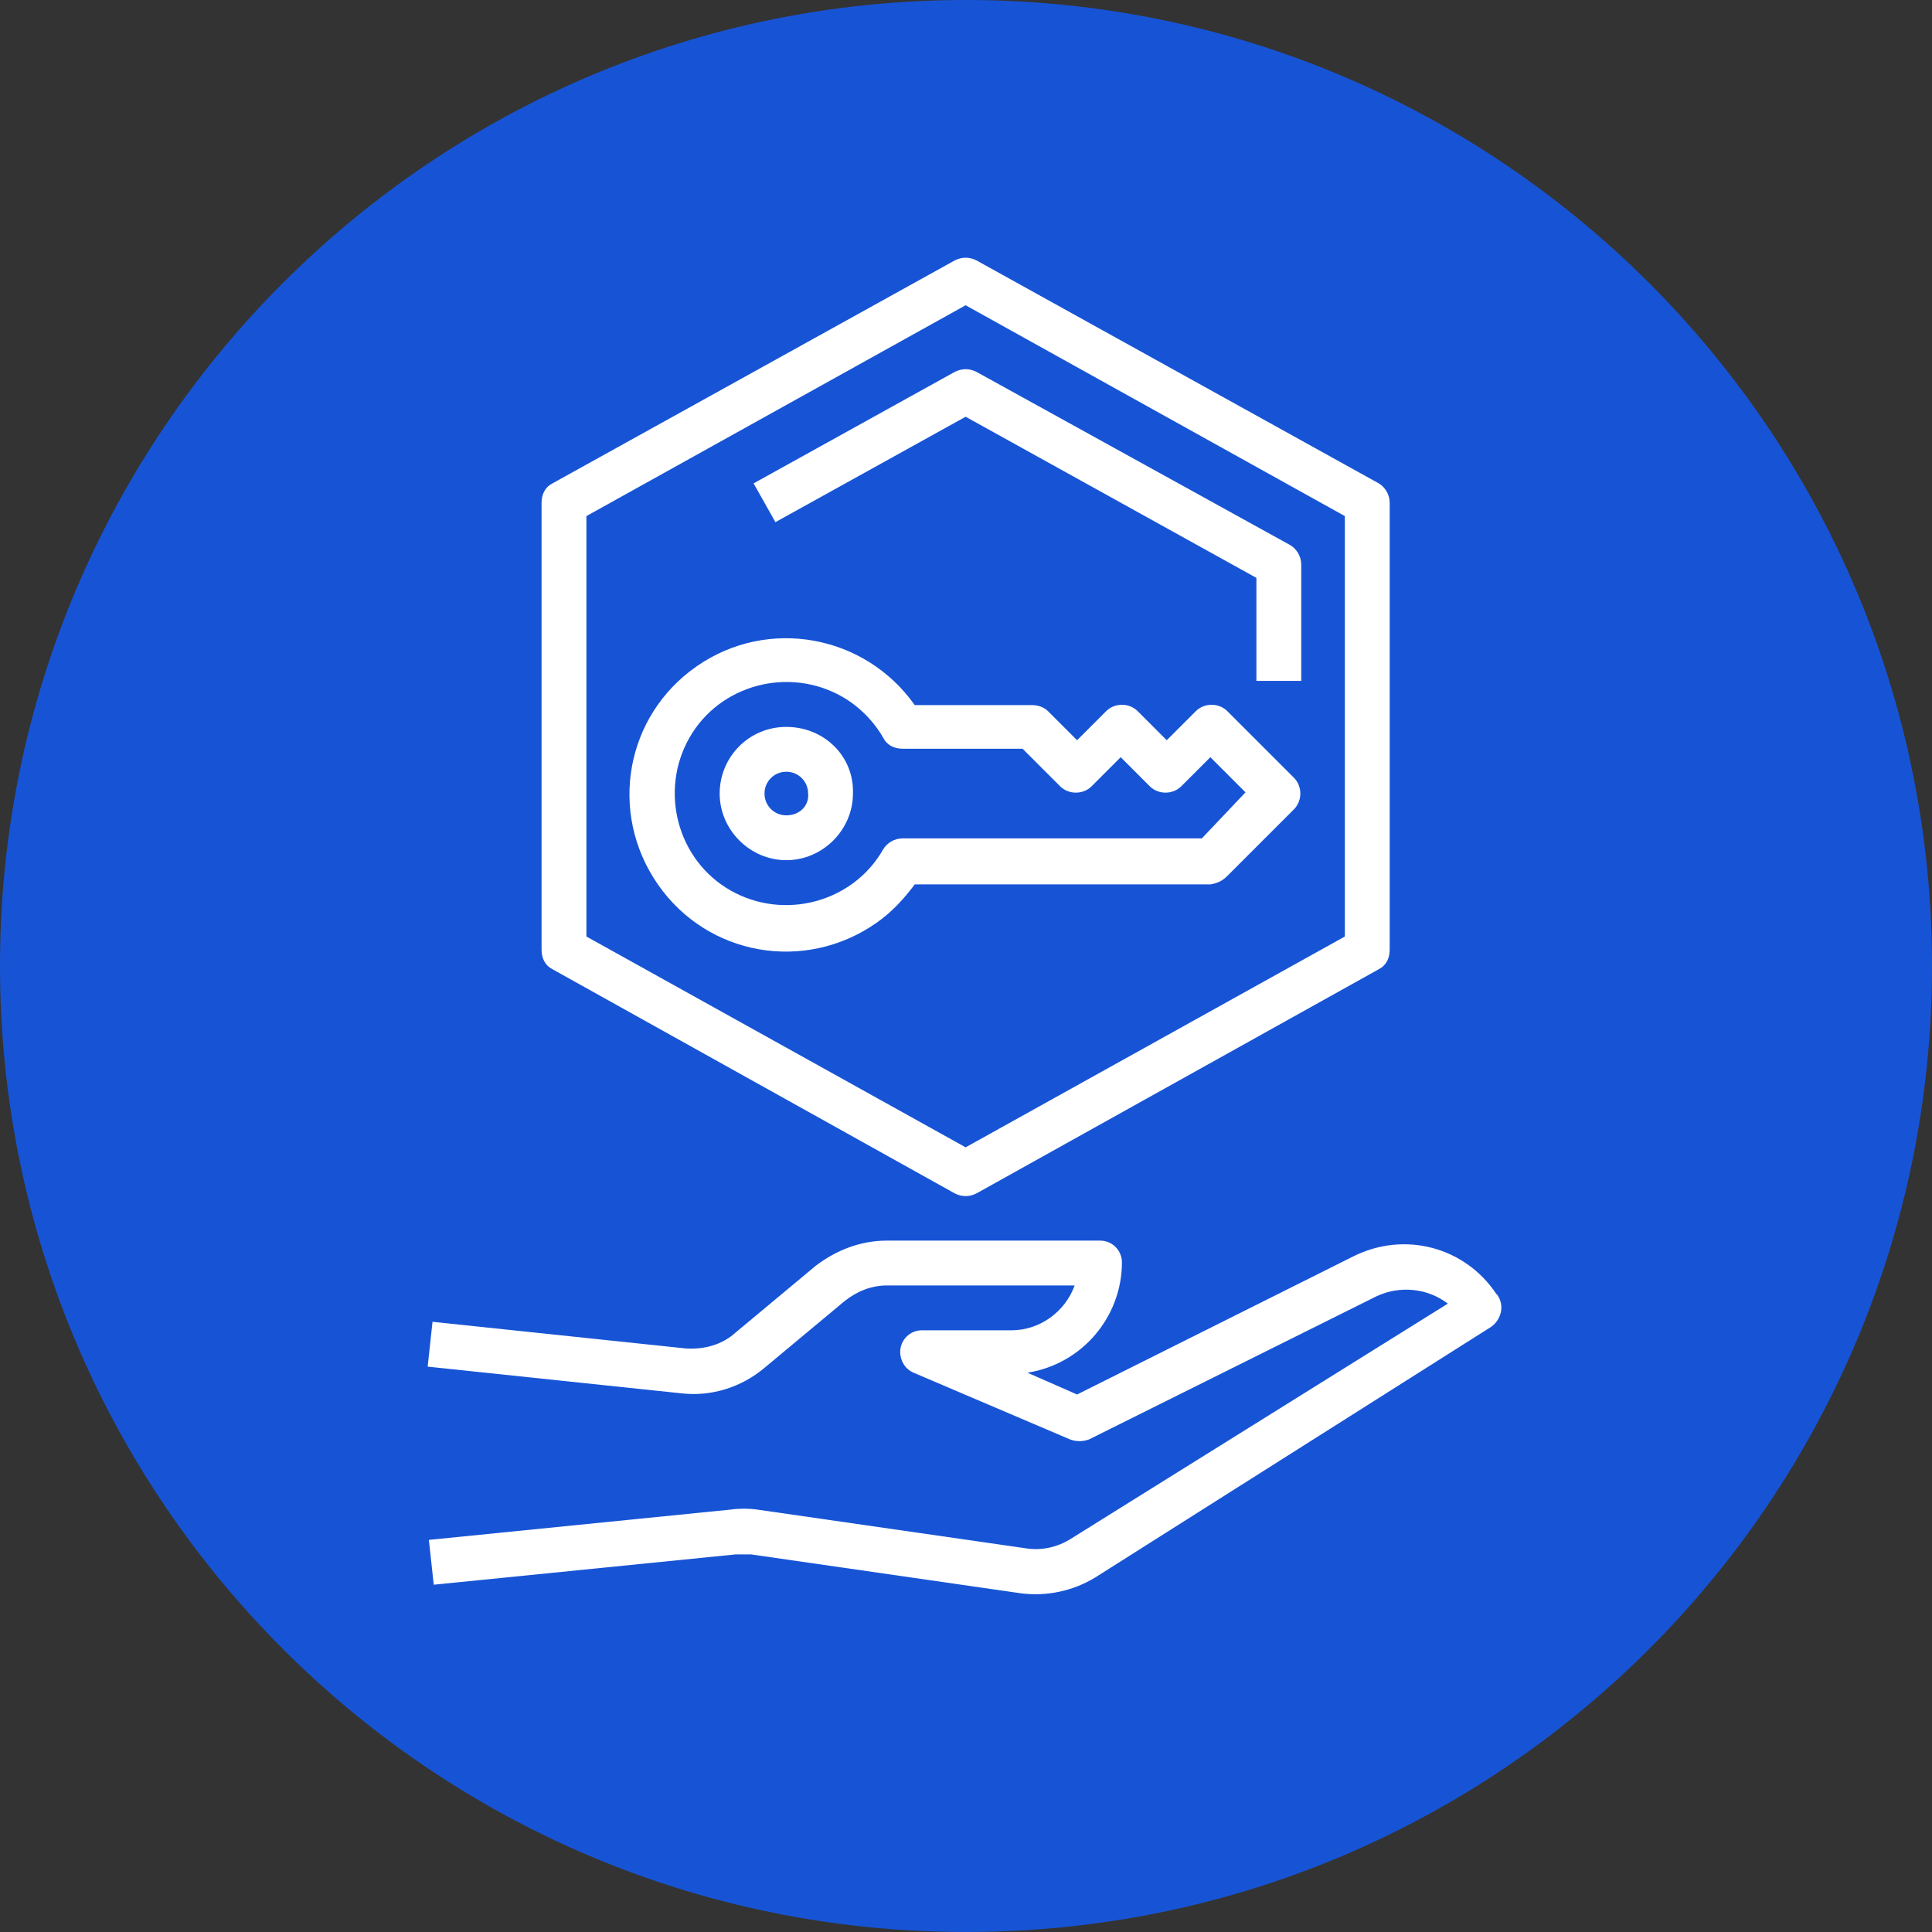
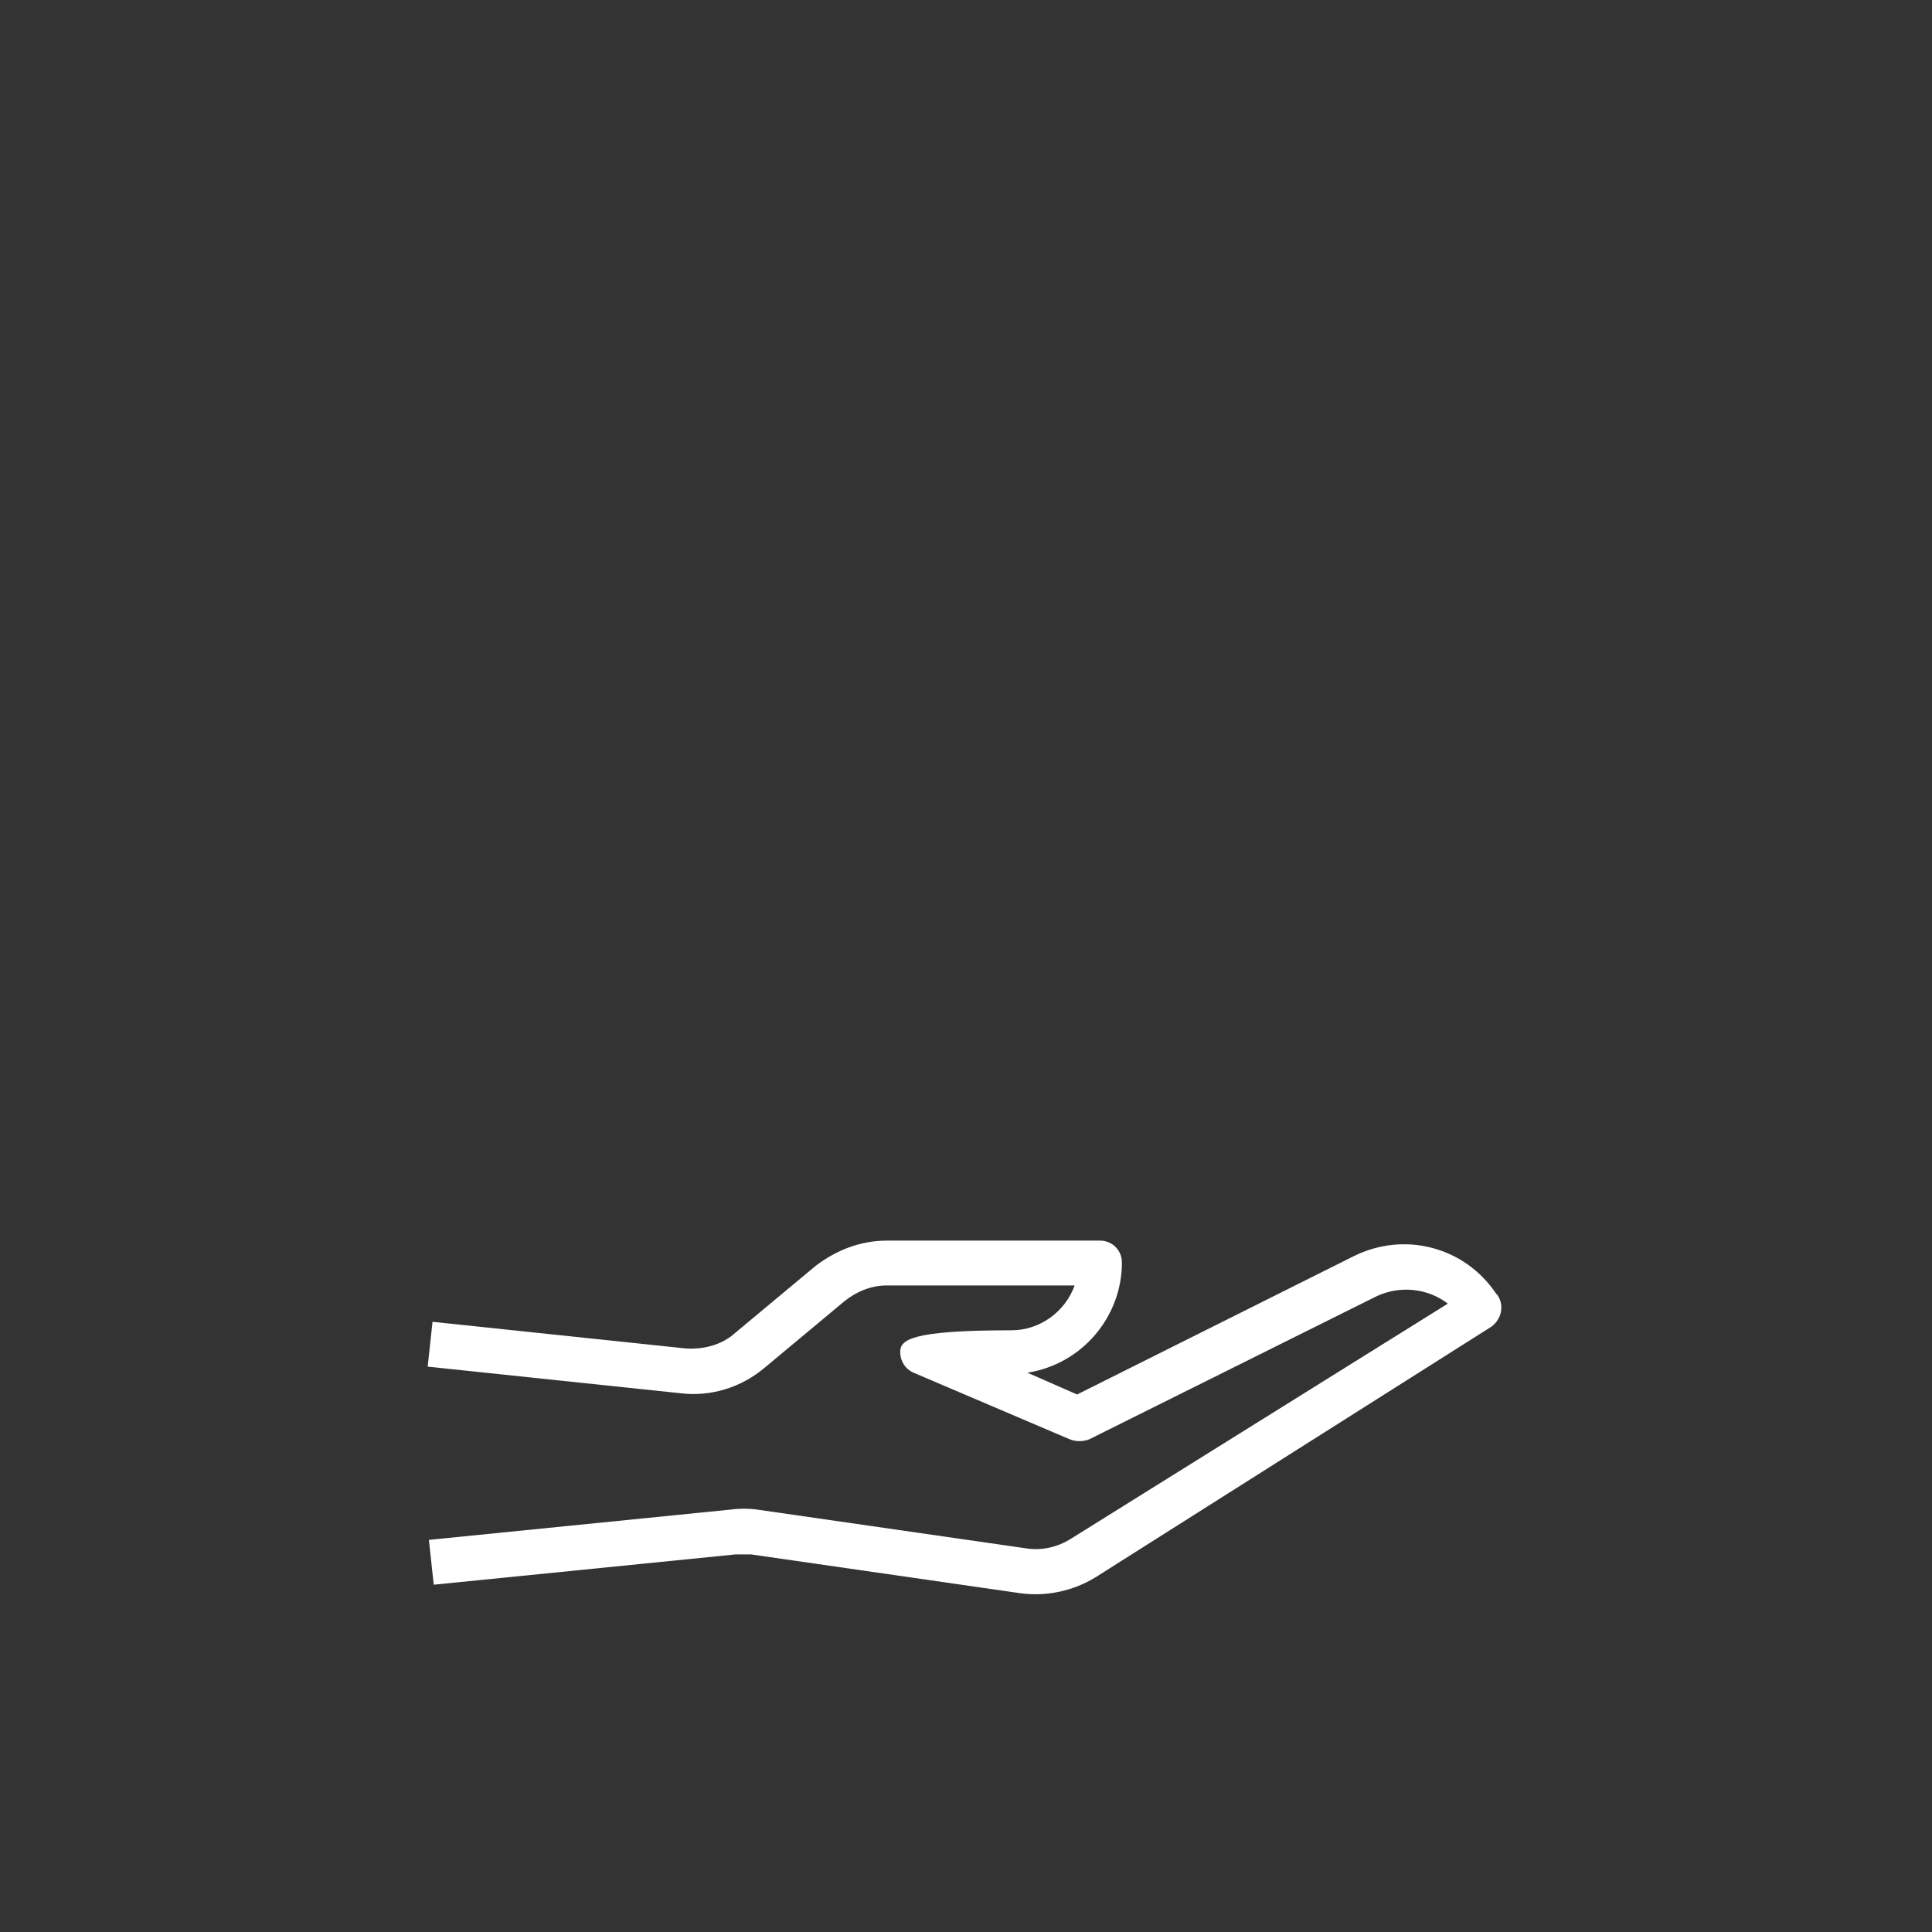
<svg xmlns="http://www.w3.org/2000/svg" width="118" height="118" viewBox="0 0 118 118" fill="none">
  <rect x="0" y="0" width="118" height="118" fill="#333333" stroke="none" />
-   <path d="M59 118C91.585 118 118 91.585 118 59C118 26.415 91.585 0 59 0C26.415 0 0 26.415 0 59C0 91.585 26.415 118 59 118Z" fill="#1754D5" />
-   <path d="M91.463 79.103L91.389 79.029C89.465 76.143 85.765 75.181 82.657 76.735L65.785 85.171L62.751 83.839C66.081 83.321 68.523 80.435 68.523 77.105C68.523 76.365 67.931 75.773 67.191 75.773H54.167C52.539 75.773 51.059 76.365 49.801 77.327L44.917 81.397C44.103 82.137 42.993 82.433 41.883 82.359L26.417 80.731L26.121 83.469L41.587 85.097C43.437 85.319 45.287 84.727 46.693 83.543L51.577 79.473C52.317 78.881 53.205 78.511 54.167 78.511H65.637C65.045 80.139 63.491 81.249 61.789 81.249H56.313C55.573 81.249 54.981 81.841 54.981 82.581C54.981 83.099 55.277 83.617 55.795 83.839L65.341 87.909C65.711 88.057 66.155 88.057 66.525 87.909L84.063 79.177C85.469 78.511 87.171 78.659 88.429 79.621L65.415 93.977C64.601 94.495 63.639 94.717 62.677 94.569L46.249 92.201C45.731 92.127 45.139 92.127 44.621 92.201L26.195 94.051L26.491 96.789L44.917 94.939C45.213 94.939 45.583 94.939 45.879 94.939L62.307 97.307C63.935 97.529 65.563 97.159 66.895 96.345L91.093 81.027C91.685 80.583 91.907 79.769 91.463 79.103C91.463 79.103 91.537 79.103 91.463 79.103Z" fill="white" />
-   <path d="M33.743 59.197L58.311 72.887C58.755 73.109 59.199 73.109 59.643 72.887L84.211 59.197C84.655 58.975 84.877 58.531 84.877 58.013V30.707C84.877 30.189 84.581 29.745 84.211 29.523L59.643 15.907C59.199 15.685 58.755 15.685 58.311 15.907L33.743 29.523C33.299 29.745 33.077 30.189 33.077 30.707V58.013C33.077 58.531 33.299 58.975 33.743 59.197ZM35.815 31.521L58.977 18.645L82.139 31.521V57.199L58.977 70.075L35.815 57.199V31.521Z" fill="white" />
-   <path d="M58.977 25.453L76.737 35.295V41.585H79.475V34.481C79.475 33.963 79.179 33.519 78.809 33.297L59.643 22.715C59.199 22.493 58.755 22.493 58.311 22.715L46.027 29.523L47.359 31.891L58.977 25.453Z" fill="white" />
-   <path d="M74.961 53.499L79.031 49.429C79.549 48.911 79.549 48.023 79.031 47.505L74.961 43.435C74.443 42.917 73.555 42.917 73.037 43.435L71.261 45.211L69.485 43.435C68.967 42.917 68.079 42.917 67.561 43.435L65.785 45.211L64.009 43.435C63.787 43.213 63.417 43.065 63.047 43.065H55.869C52.835 38.773 46.915 37.663 42.549 40.697C38.183 43.731 37.147 49.651 40.181 54.017C43.215 58.383 49.135 59.419 53.501 56.385C54.463 55.719 55.203 54.905 55.869 54.017H73.925C74.369 53.943 74.665 53.795 74.961 53.499ZM55.129 51.205C54.611 51.205 54.167 51.501 53.945 51.871C52.095 55.127 47.877 56.237 44.621 54.387C41.365 52.537 40.255 48.319 42.105 45.063C43.955 41.807 48.173 40.697 51.429 42.547C52.465 43.139 53.353 44.027 53.945 45.063C54.167 45.507 54.611 45.729 55.129 45.729H62.455L64.749 48.023C65.267 48.541 66.155 48.541 66.673 48.023L68.449 46.247L70.225 48.023C70.743 48.541 71.631 48.541 72.149 48.023L73.925 46.247L76.071 48.393L73.407 51.205H55.129Z" fill="white" />
-   <path d="M48.025 44.397C45.731 44.397 43.955 46.247 43.955 48.467C43.955 50.687 45.805 52.537 48.025 52.537C50.245 52.537 52.095 50.687 52.095 48.467C52.169 46.173 50.319 44.397 48.025 44.397ZM48.025 49.799C47.285 49.799 46.693 49.207 46.693 48.467C46.693 47.727 47.285 47.135 48.025 47.135C48.765 47.135 49.357 47.727 49.357 48.467C49.431 49.207 48.839 49.799 48.025 49.799Z" fill="white" />
+   <path d="M91.463 79.103L91.389 79.029C89.465 76.143 85.765 75.181 82.657 76.735L65.785 85.171L62.751 83.839C66.081 83.321 68.523 80.435 68.523 77.105C68.523 76.365 67.931 75.773 67.191 75.773H54.167C52.539 75.773 51.059 76.365 49.801 77.327L44.917 81.397C44.103 82.137 42.993 82.433 41.883 82.359L26.417 80.731L26.121 83.469L41.587 85.097C43.437 85.319 45.287 84.727 46.693 83.543L51.577 79.473C52.317 78.881 53.205 78.511 54.167 78.511H65.637C65.045 80.139 63.491 81.249 61.789 81.249C55.573 81.249 54.981 81.841 54.981 82.581C54.981 83.099 55.277 83.617 55.795 83.839L65.341 87.909C65.711 88.057 66.155 88.057 66.525 87.909L84.063 79.177C85.469 78.511 87.171 78.659 88.429 79.621L65.415 93.977C64.601 94.495 63.639 94.717 62.677 94.569L46.249 92.201C45.731 92.127 45.139 92.127 44.621 92.201L26.195 94.051L26.491 96.789L44.917 94.939C45.213 94.939 45.583 94.939 45.879 94.939L62.307 97.307C63.935 97.529 65.563 97.159 66.895 96.345L91.093 81.027C91.685 80.583 91.907 79.769 91.463 79.103C91.463 79.103 91.537 79.103 91.463 79.103Z" fill="white" />
</svg>